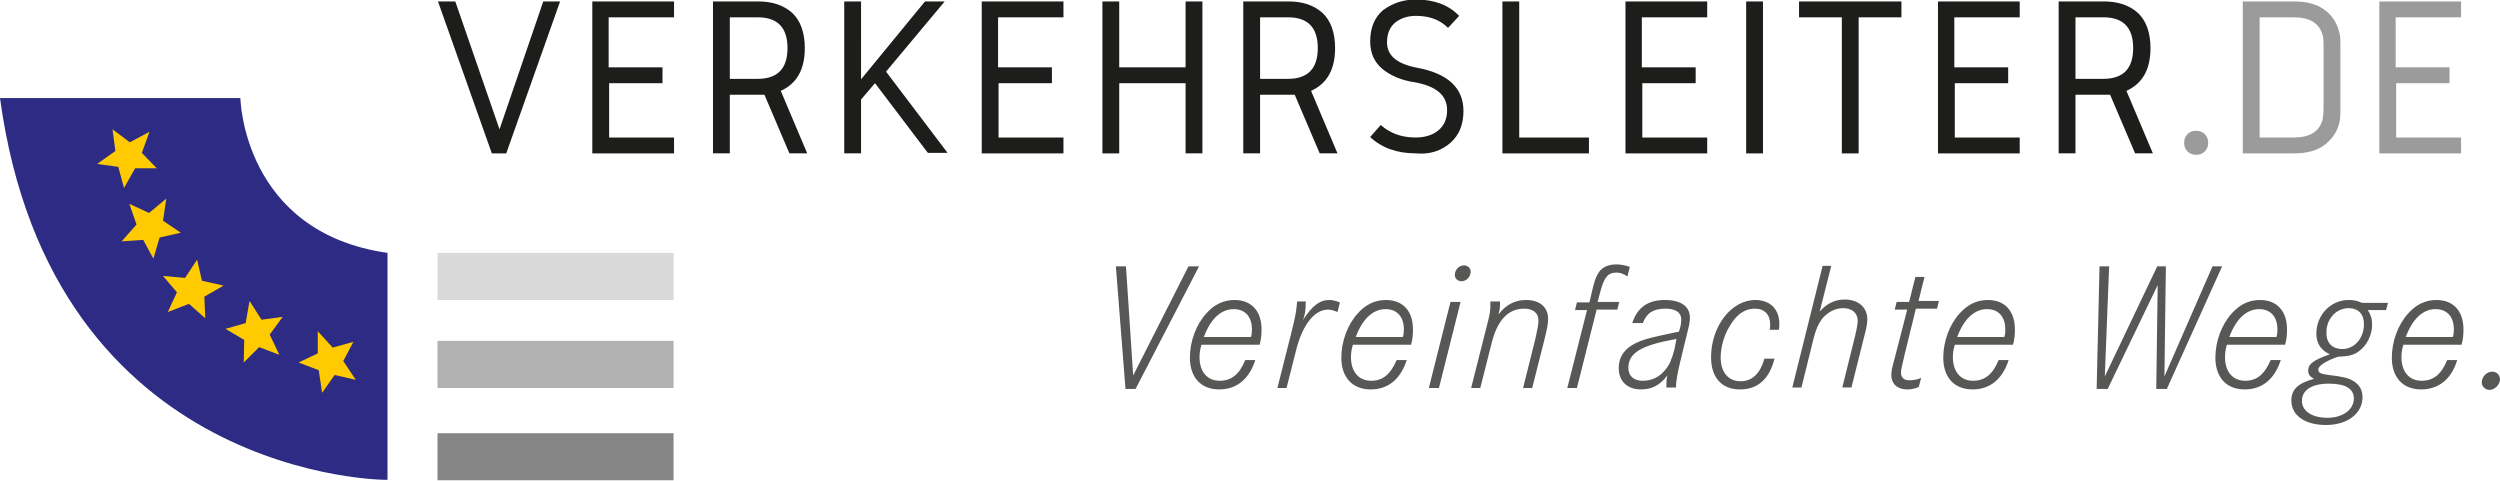
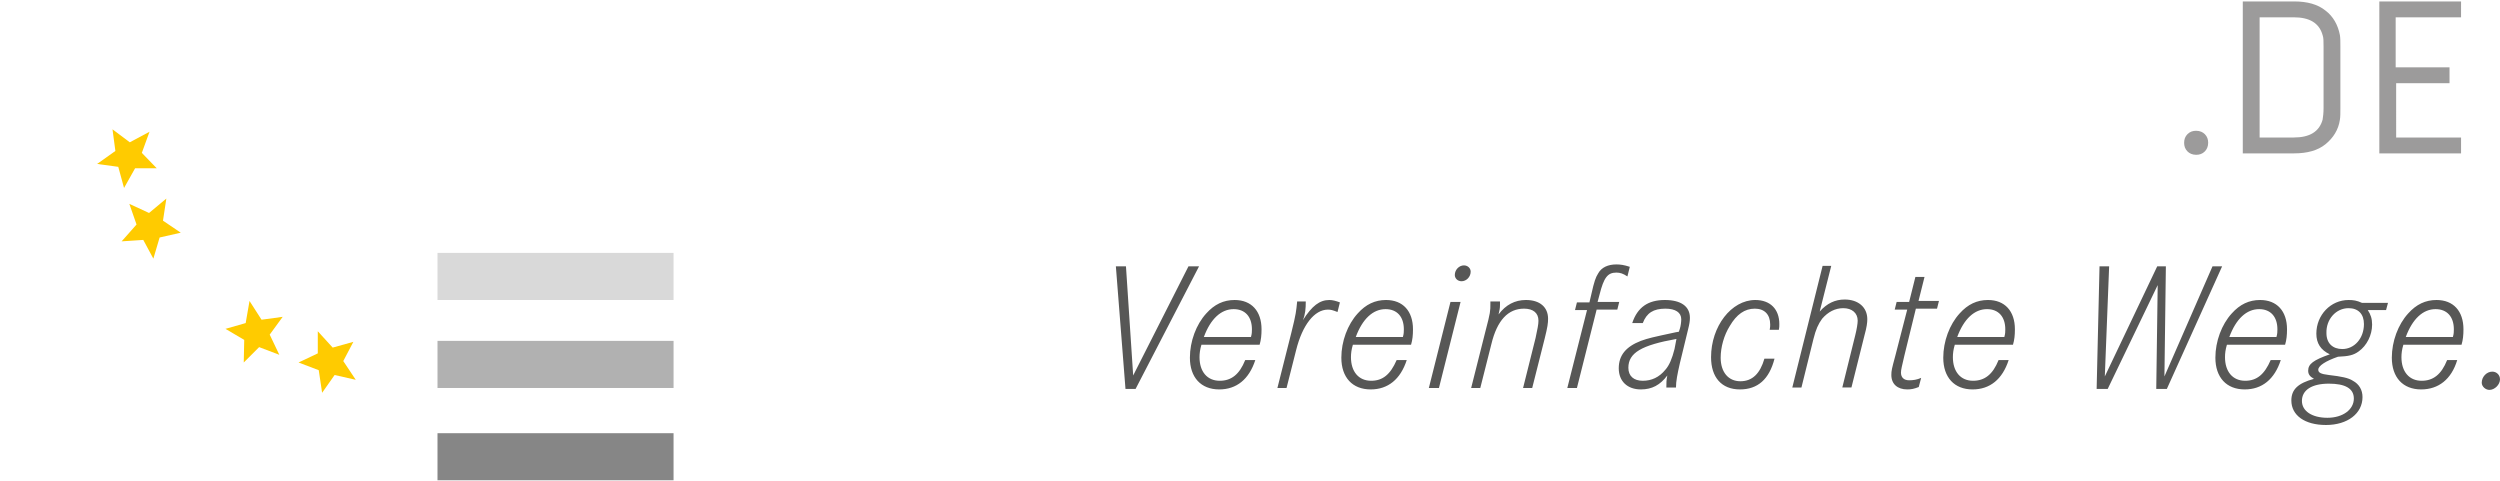
<svg xmlns="http://www.w3.org/2000/svg" version="1.1" id="Ebene_1" x="0px" y="0px" viewBox="0 0 520 100" style="enable-background:new 0 0 520 100;" xml:space="preserve">
  <style type="text/css">
	.Schlagschatten{fill:none;}
	.Abgerundete_x0020_Ecken_x0020_2_x0020_Pt_x002E_{fill:#FFFFFF;stroke:#1D1D1B;stroke-miterlimit:10;}
	.Interaktiv_x0020_X_x0020_spiegeln{fill:none;}
	.Weich_x0020_abgeflachte_x0020_Kante{fill:url(#SVGID_1_);}
	.Abenddämmerung{fill:#FFFFFF;}
	.Laub_GS{fill:#FFDD00;}
	.Pompadour_GS{fill-rule:evenodd;clip-rule:evenodd;fill:#51AEE2;}
	.st0{fill:#575756;}
	.st1{fill:#9C9B9B;}
	.st2{fill:#1D1D1B;}
	.st3{fill:#2E2B84;}
	.st4{fill:#FFCB00;}
	.st5{fill:#D9D9D9;}
	.st6{fill:#B1B1B1;}
	.st7{fill:#868686;}
</style>
  <linearGradient id="SVGID_1_" gradientUnits="userSpaceOnUse" x1="4" y1="-206" x2="4.707" y2="-205.293">
    <stop offset="0" style="stop-color:#E6E6EB" />
    <stop offset="0.175" style="stop-color:#E2E2E7" />
    <stop offset="0.355" style="stop-color:#D6D6DB" />
    <stop offset="0.537" style="stop-color:#C2C3C6" />
    <stop offset="0.72" style="stop-color:#A5A7A9" />
    <stop offset="0.903" style="stop-color:#818485" />
    <stop offset="1" style="stop-color:#6B6E6E" />
  </linearGradient>
  <g>
    <path class="st0" d="M518.4,77.3c-1.2,0-2.2,1.1-2.2,2.3c0,0.8,0.8,1.5,1.6,1.5c1.1,0,2.2-1.1,2.2-2.2   C520,78,519.3,77.3,518.4,77.3 M500.4,70.1c1.4-3.8,3.6-5.8,6.2-5.8c2.4,0,3.8,1.6,3.8,4.2c0,0.5,0,0.9-0.2,1.6H500.4z M512,71.7   c0.3-1,0.4-2,0.4-3.2c0-3.8-2.1-6.1-5.6-6.1c-2.3,0-4.2,0.9-5.9,2.8c-2.1,2.3-3.4,5.8-3.4,9.2c0,4.1,2.3,6.6,6.1,6.6   c3.6,0,6.3-2.1,7.5-6.1H509c-1.2,3-2.9,4.3-5.3,4.3c-2.6,0-4.2-1.9-4.2-4.9c0-0.8,0.1-1.6,0.4-2.6H512z M484.4,79.8   c3.4,0,5.2,1,5.2,3.1c0,2.3-2.3,4-5.5,4c-3.2,0-5.3-1.4-5.3-3.5C478.8,81.1,480.9,79.8,484.4,79.8 M488.5,64.1c2,0,3.2,1.2,3.2,3.3   c0,3-2,5.2-4.5,5.2c-2,0-3.3-1.2-3.3-3.3C483.8,66.4,485.9,64.1,488.5,64.1 M496.7,63h-5.4c-1.1-0.5-1.8-0.6-2.8-0.6   c-3.7,0-6.7,3.1-6.7,7c0,2,0.9,3.4,2.8,4.3c-3.4,1.2-4.5,2-4.5,3.4c0,0.7,0.3,1.2,1.2,1.7c-3.3,0.9-4.7,2.2-4.7,4.5   c0,3.1,2.8,5.1,7.2,5.1c4.5,0,7.6-2.4,7.6-5.8c0-1.5-0.7-2.7-2-3.4c-0.9-0.6-2.4-0.9-5-1.2c-1.7-0.2-2.2-0.5-2.2-1.1   c0-0.8,1.5-1.8,4.1-2.7c2.2-0.1,3.2-0.3,4.3-1.1c1.7-1.2,2.8-3.4,2.8-5.6c0-1.2-0.3-2.1-0.9-3h3.8L496.7,63z M463.7,70.1   c1.4-3.8,3.6-5.8,6.2-5.8c2.4,0,3.8,1.6,3.8,4.2c0,0.5,0,0.9-0.2,1.6H463.7z M475.3,71.7c0.3-1,0.4-2,0.4-3.2   c0-3.8-2.1-6.1-5.6-6.1c-2.3,0-4.2,0.9-5.9,2.8c-2.1,2.3-3.4,5.8-3.4,9.2c0,4.1,2.3,6.6,6.1,6.6c3.6,0,6.2-2.1,7.5-6.1h-2.1   c-1.3,3-2.9,4.3-5.3,4.3c-2.6,0-4.2-1.9-4.2-4.9c0-0.8,0.1-1.6,0.4-2.6H475.3z M436.7,55.4l-0.6,25.5h2.3l10.4-21.6l-0.3,21.6h2.2   l11.5-25.5h-2l-10,22.9l0.3-22.9h-1.8l-10.9,22.9l0.9-22.9H436.7z M407.1,70.1c1.4-3.8,3.6-5.8,6.2-5.8c2.4,0,3.8,1.6,3.8,4.2   c0,0.5,0,0.9-0.2,1.6H407.1z M418.7,71.7c0.3-1,0.4-2,0.4-3.2c0-3.8-2.1-6.1-5.6-6.1c-2.3,0-4.2,0.9-5.9,2.8   c-2.1,2.3-3.4,5.8-3.4,9.2c0,4.1,2.3,6.6,6.1,6.6c3.6,0,6.2-2.1,7.5-6.1h-2.1c-1.2,3-2.9,4.3-5.3,4.3c-2.6,0-4.2-1.9-4.2-4.9   c0-0.8,0.1-1.6,0.4-2.6H418.7z M399,62.8l1.3-5.2h-1.9l-1.3,5.2h-2.6l-0.4,1.6h2.6l-2.5,9.7c-0.7,2.6-0.8,3-0.8,3.9   c0,1.9,1.3,3,3.3,3c0.8,0,1.4-0.1,2.4-0.5l0.5-1.9c-0.9,0.4-1.7,0.5-2.5,0.5c-1.1,0-1.7-0.6-1.7-1.6c0-0.6,0.2-1.3,0.7-3.5l2.4-9.8   h4.4l0.4-1.6H399z M379.1,55.3l-6.3,25.3h1.9l2.5-10.1c0.5-2,1-3.1,1.8-4.2c1.2-1.4,2.7-2.2,4.4-2.2c1.8,0,3,1,3,2.6   c0,0.6-0.2,1.8-0.5,3l-2.7,10.9h1.9l2.7-10.8c0.5-1.8,0.6-2.7,0.6-3.4c0-2.5-1.9-4.1-4.7-4.1c-2,0-3.7,0.8-5.2,2.5l2.4-9.5H379.1z    M370,68.6c0.1-0.5,0.1-0.7,0.1-1.2c0-3.1-1.9-5-5-5c-5,0-9.2,5.5-9.2,11.9c0,4.2,2.2,6.7,6,6.7c3.7,0,6.1-2.1,7.2-6.4H367   c-0.9,3.1-2.5,4.7-5,4.7c-2.5,0-4.1-1.9-4.1-4.9c0-2.2,0.7-4.7,1.9-6.6c1.4-2.4,3.1-3.6,5.2-3.6c2,0,3.2,1.2,3.2,3.3   c0,0.3,0,0.6-0.1,1.1H370z M348.3,72.6c-0.5,2-1.1,3.4-1.9,4.3c-1.3,1.6-2.9,2.3-4.7,2.3c-1.9,0-3-1-3-2.7c0-3.1,2.7-4.7,10-6   L348.3,72.6z M341.7,67.2c0.8-2.1,2.2-3,4.7-3c2.1,0,3.3,0.8,3.3,2.2c0,0.5-0.1,1.4-0.3,2l-0.2,0.6l-0.6,0.1   c-5.1,1.1-5.6,1.2-7.3,1.8c-3.1,1.2-4.6,3-4.6,5.7c0,2.7,1.8,4.4,4.6,4.4c2.3,0,4-0.9,5.5-2.9c-0.2,1-0.2,1.5-0.2,2.5h2   c0-1.3,0.3-2.8,0.8-5l1.7-7c0.3-1.2,0.4-1.8,0.4-2.5c0-2.4-1.9-3.7-5.2-3.7c-3.5,0-5.7,1.5-6.8,4.8H341.7z M332.3,62.8l0.4-1.5   c0.9-3.6,1.7-4.6,3.5-4.6c0.8,0,1.4,0.2,2.3,0.8l0.5-2c-1.2-0.4-2-0.5-2.8-0.5c-1.7,0-3.1,0.6-3.8,1.9c-0.5,0.8-0.8,1.6-1.4,4.3   l-0.4,1.7H328l-0.4,1.6h2.5L326,80.7h2l4.1-16.3h4.3l0.4-1.6H332.3z M310,62.8v0.4c0,1.5,0,1.8-1,5.6l-3,11.9h1.9l2.3-9.1   c1.2-5,3.5-7.4,6.8-7.4c1.9,0,3,0.9,3,2.5c0,0.8-0.2,1.7-0.6,3.6l-2.6,10.4h1.9l2.6-10.3c0.6-2.4,0.7-3.2,0.7-4.1   c0-2.4-1.7-3.9-4.6-3.9c-2.3,0-4.2,1-5.7,3c0.2-0.9,0.3-1.2,0.3-2v-0.7H310z M304.5,55.2c-1,0-1.9,0.9-1.9,2c0,0.7,0.6,1.3,1.4,1.3   c1,0,1.9-0.9,1.9-2C305.9,55.8,305.3,55.2,304.5,55.2 M301.7,62.8l-4.5,17.9h2.1l4.5-17.9H301.7z M282,70.1   c1.4-3.8,3.6-5.8,6.2-5.8c2.4,0,3.8,1.6,3.8,4.2c0,0.5,0,0.9-0.2,1.6H282z M293.5,71.7c0.3-1,0.4-2,0.4-3.2c0-3.8-2.1-6.1-5.6-6.1   c-2.3,0-4.2,0.9-5.9,2.8c-2.1,2.3-3.4,5.8-3.4,9.2c0,4.1,2.3,6.6,6.1,6.6c3.6,0,6.2-2.1,7.5-6.1h-2.1c-1.3,3-2.9,4.3-5.3,4.3   c-2.6,0-4.2-1.9-4.2-4.9c0-0.8,0.1-1.6,0.4-2.6H293.5z M269.8,62.8c-0.2,1.9-0.2,2.4-1.2,6.4l-2.9,11.5h1.9l2-7.9   c1.3-5.2,3.8-8.4,6.6-8.4c0.6,0,1,0.1,2,0.5l0.5-2c-0.8-0.3-1.5-0.5-2.2-0.5c-2,0-3.6,1.2-5.5,4.2c0.5-1.2,0.6-2.4,0.6-3.9H269.8z    M250.4,70.1c1.4-3.8,3.6-5.8,6.2-5.8c2.4,0,3.8,1.6,3.8,4.2c0,0.5,0,0.9-0.2,1.6H250.4z M262,71.7c0.3-1,0.4-2,0.4-3.2   c0-3.8-2.1-6.1-5.6-6.1c-2.3,0-4.2,0.9-5.9,2.8c-2.1,2.3-3.4,5.8-3.4,9.2c0,4.1,2.3,6.6,6.1,6.6c3.6,0,6.2-2.1,7.5-6.1H259   c-1.2,3-2.9,4.3-5.3,4.3c-2.6,0-4.2-1.9-4.2-4.9c0-0.8,0.1-1.6,0.4-2.6H262z M232.1,55.4l2,25.5h2.1l13.2-25.5h-2.2l-11.5,22.7   l-1.5-22.7H232.1z" />
    <path class="st1" d="M494.9,31.9h17v-3.3h-13.5V17.3h11.1V14h-11.2V3.6h13.6V0.3h-17V31.9z M483.3,22.5c0,1-0.1,1.8-0.2,2.4   c-0.7,2.5-2.7,3.7-6,3.7H470V3.6h7.1c3.3,0,5.3,1.2,6,3.7c0.2,0.5,0.2,1.3,0.2,2.4V22.5z M466.5,31.9h10.7c2.7,0,4.9-0.6,6.5-1.9   c1.6-1.3,2.7-3,3-5.1c0.1-0.6,0.1-1.4,0.1-2.4V9.7c0-1,0-1.8-0.1-2.4c-0.4-2.1-1.4-3.9-3-5.1c-1.6-1.3-3.8-1.9-6.5-1.9h-10.7V31.9z    M454.3,29.7c0,0.7,0.2,1.3,0.7,1.8c0.4,0.4,1,0.7,1.8,0.7c0.7,0,1.3-0.2,1.8-0.7c0.4-0.4,0.7-1,0.7-1.8c0-0.7-0.2-1.3-0.7-1.8   c-0.4-0.4-1-0.7-1.8-0.7c-0.7,0-1.3,0.2-1.8,0.7C454.5,28.4,454.3,29,454.3,29.7" />
-     <path class="st2" d="M431.7,16.4V3.6h5.8c4.1,0,6.2,2.1,6.2,6.4s-2.1,6.4-6.2,6.4H431.7z M428.2,0.3v31.6h3.5V19.7h5.9   c0.6,0,1,0,1.3,0l5.2,12.2h3.7l-5.5-13c3.3-1.5,5-4.4,5-8.9c0-3.2-0.9-5.7-2.6-7.3c-1.8-1.6-4.1-2.4-7.1-2.4H428.2z M403.1,31.9h17   v-3.3h-13.5V17.3h11.1V14h-11.2V3.6h13.6V0.3h-17V31.9z M374.2,3.6h8.9v28.3h3.5V3.6h8.9V0.3h-21.3V3.6z M363.2,31.9h3.5V0.3h-3.5   V31.9z M338.1,31.9h17v-3.3h-13.5V17.3h11.1V14h-11.2V3.6h13.6V0.3h-17V31.9z M312.5,31.9h18v-3.3H316V0.3h-3.5V31.9z M301.7,29.7   c1.8-1.6,2.7-3.8,2.7-6.6c0-4.8-3.2-7.8-9.6-9c-4.2-0.8-6.3-2.5-6.3-5.3c0-1.8,0.6-3.2,1.7-4.1c1.1-0.9,2.6-1.4,4.3-1.4   c2.8,0,5,0.8,6.7,2.5l2.3-2.5c-2.1-2.2-5.1-3.4-9-3.4c-2.7,0-4.9,0.8-6.8,2.2c-1.8,1.5-2.7,3.7-2.7,6.5c0,2.5,0.9,4.4,2.6,5.8   c1.8,1.4,3.9,2.3,6.6,2.7c4.5,0.8,6.8,2.7,6.8,5.8c0,1.8-0.6,3.2-1.8,4.2c-1.2,1-2.8,1.5-4.8,1.5c-2.9,0-5.3-0.9-7.2-2.6l-2.2,2.5   c2.3,2.2,5.5,3.4,9.5,3.4C297.4,32.2,299.9,31.3,301.7,29.7 M262.1,16.4V3.6h5.8c4.1,0,6.2,2.1,6.2,6.4s-2.1,6.4-6.2,6.4H262.1z    M258.6,0.3v31.6h3.5V19.7h5.9c0.6,0,1,0,1.3,0l5.2,12.2h3.7l-5.5-13c3.3-1.5,5-4.4,5-8.9c0-3.2-0.9-5.7-2.6-7.3   c-1.8-1.6-4.1-2.4-7.1-2.4H258.6z M229.3,31.9h3.5V17.3h13.8v14.6h3.5V0.3h-3.5V14h-13.8V0.3h-3.5V31.9z M204.2,31.9h17v-3.3h-13.5   V17.3h11.1V14h-11.2V3.6h13.6V0.3h-17V31.9z M179.1,20.7l2.9-3.4l11,14.5h4.1l-12.8-16.9l12.2-14.6h-4.1l-13.3,16.2V0.3h-3.5v31.6   h3.5V20.7z M151.8,16.4V3.6h5.8c4.1,0,6.2,2.1,6.2,6.4s-2.1,6.4-6.2,6.4H151.8z M148.3,0.3v31.6h3.5V19.7h5.9c0.6,0,1,0,1.3,0   l5.2,12.2h3.7l-5.5-13c3.3-1.5,5-4.4,5-8.9c0-3.2-0.9-5.7-2.6-7.3c-1.8-1.6-4.1-2.4-7.1-2.4H148.3z M123.2,31.9h17v-3.3h-13.5V17.3   h11.1V14h-11.2V3.6h13.6V0.3h-17V31.9z M102.3,31.9h3l11.2-31.6H113l-9.1,26.6L94.7,0.3h-3.6L102.3,31.9z" />
-     <path class="st3" d="M0,20.4H50c0,0,0.5,27.9,30.6,32.2v47.2C80.6,99.9,10.8,99.9,0,20.4" />
    <polygon class="st4" points="66.1,68.9 66.1,73.5 62.1,75.4 66.3,77 67,81.7 69.6,78 74,79 71.4,75.1 73.5,71.1 69.2,72.3  " />
    <polygon class="st4" points="51.9,62.6 51.1,67.2 46.9,68.4 50.8,70.7 50.7,75.4 53.9,72.2 58.1,73.8 56.1,69.6 58.8,65.9    54.4,66.5  " />
-     <polygon class="st4" points="46.5,59.4 42,58.4 41,54 38.5,57.8 33.9,57.4 36.8,60.8 34.9,64.9 39.3,63.2 42.7,66.2 42.5,61.7  " />
    <polygon class="st4" points="31.1,27.4 27,29.6 23.4,26.9 24,31.4 20.2,34.1 24.6,34.7 25.8,39.1 28.1,35 32.6,35 29.5,31.8  " />
    <polygon class="st4" points="34.6,41.3 31,44.3 26.9,42.4 28.4,46.7 25.3,50.2 29.8,49.9 31.9,53.8 33.2,49.4 37.6,48.4 33.9,45.9     " />
    <rect x="91" y="52.6" class="st5" width="49.1" height="9.8" />
    <rect x="91" y="70.9" class="st6" width="49.1" height="9.8" />
    <g>
      <rect x="91" y="90.1" class="st7" width="49.1" height="9.8" />
    </g>
  </g>
</svg>